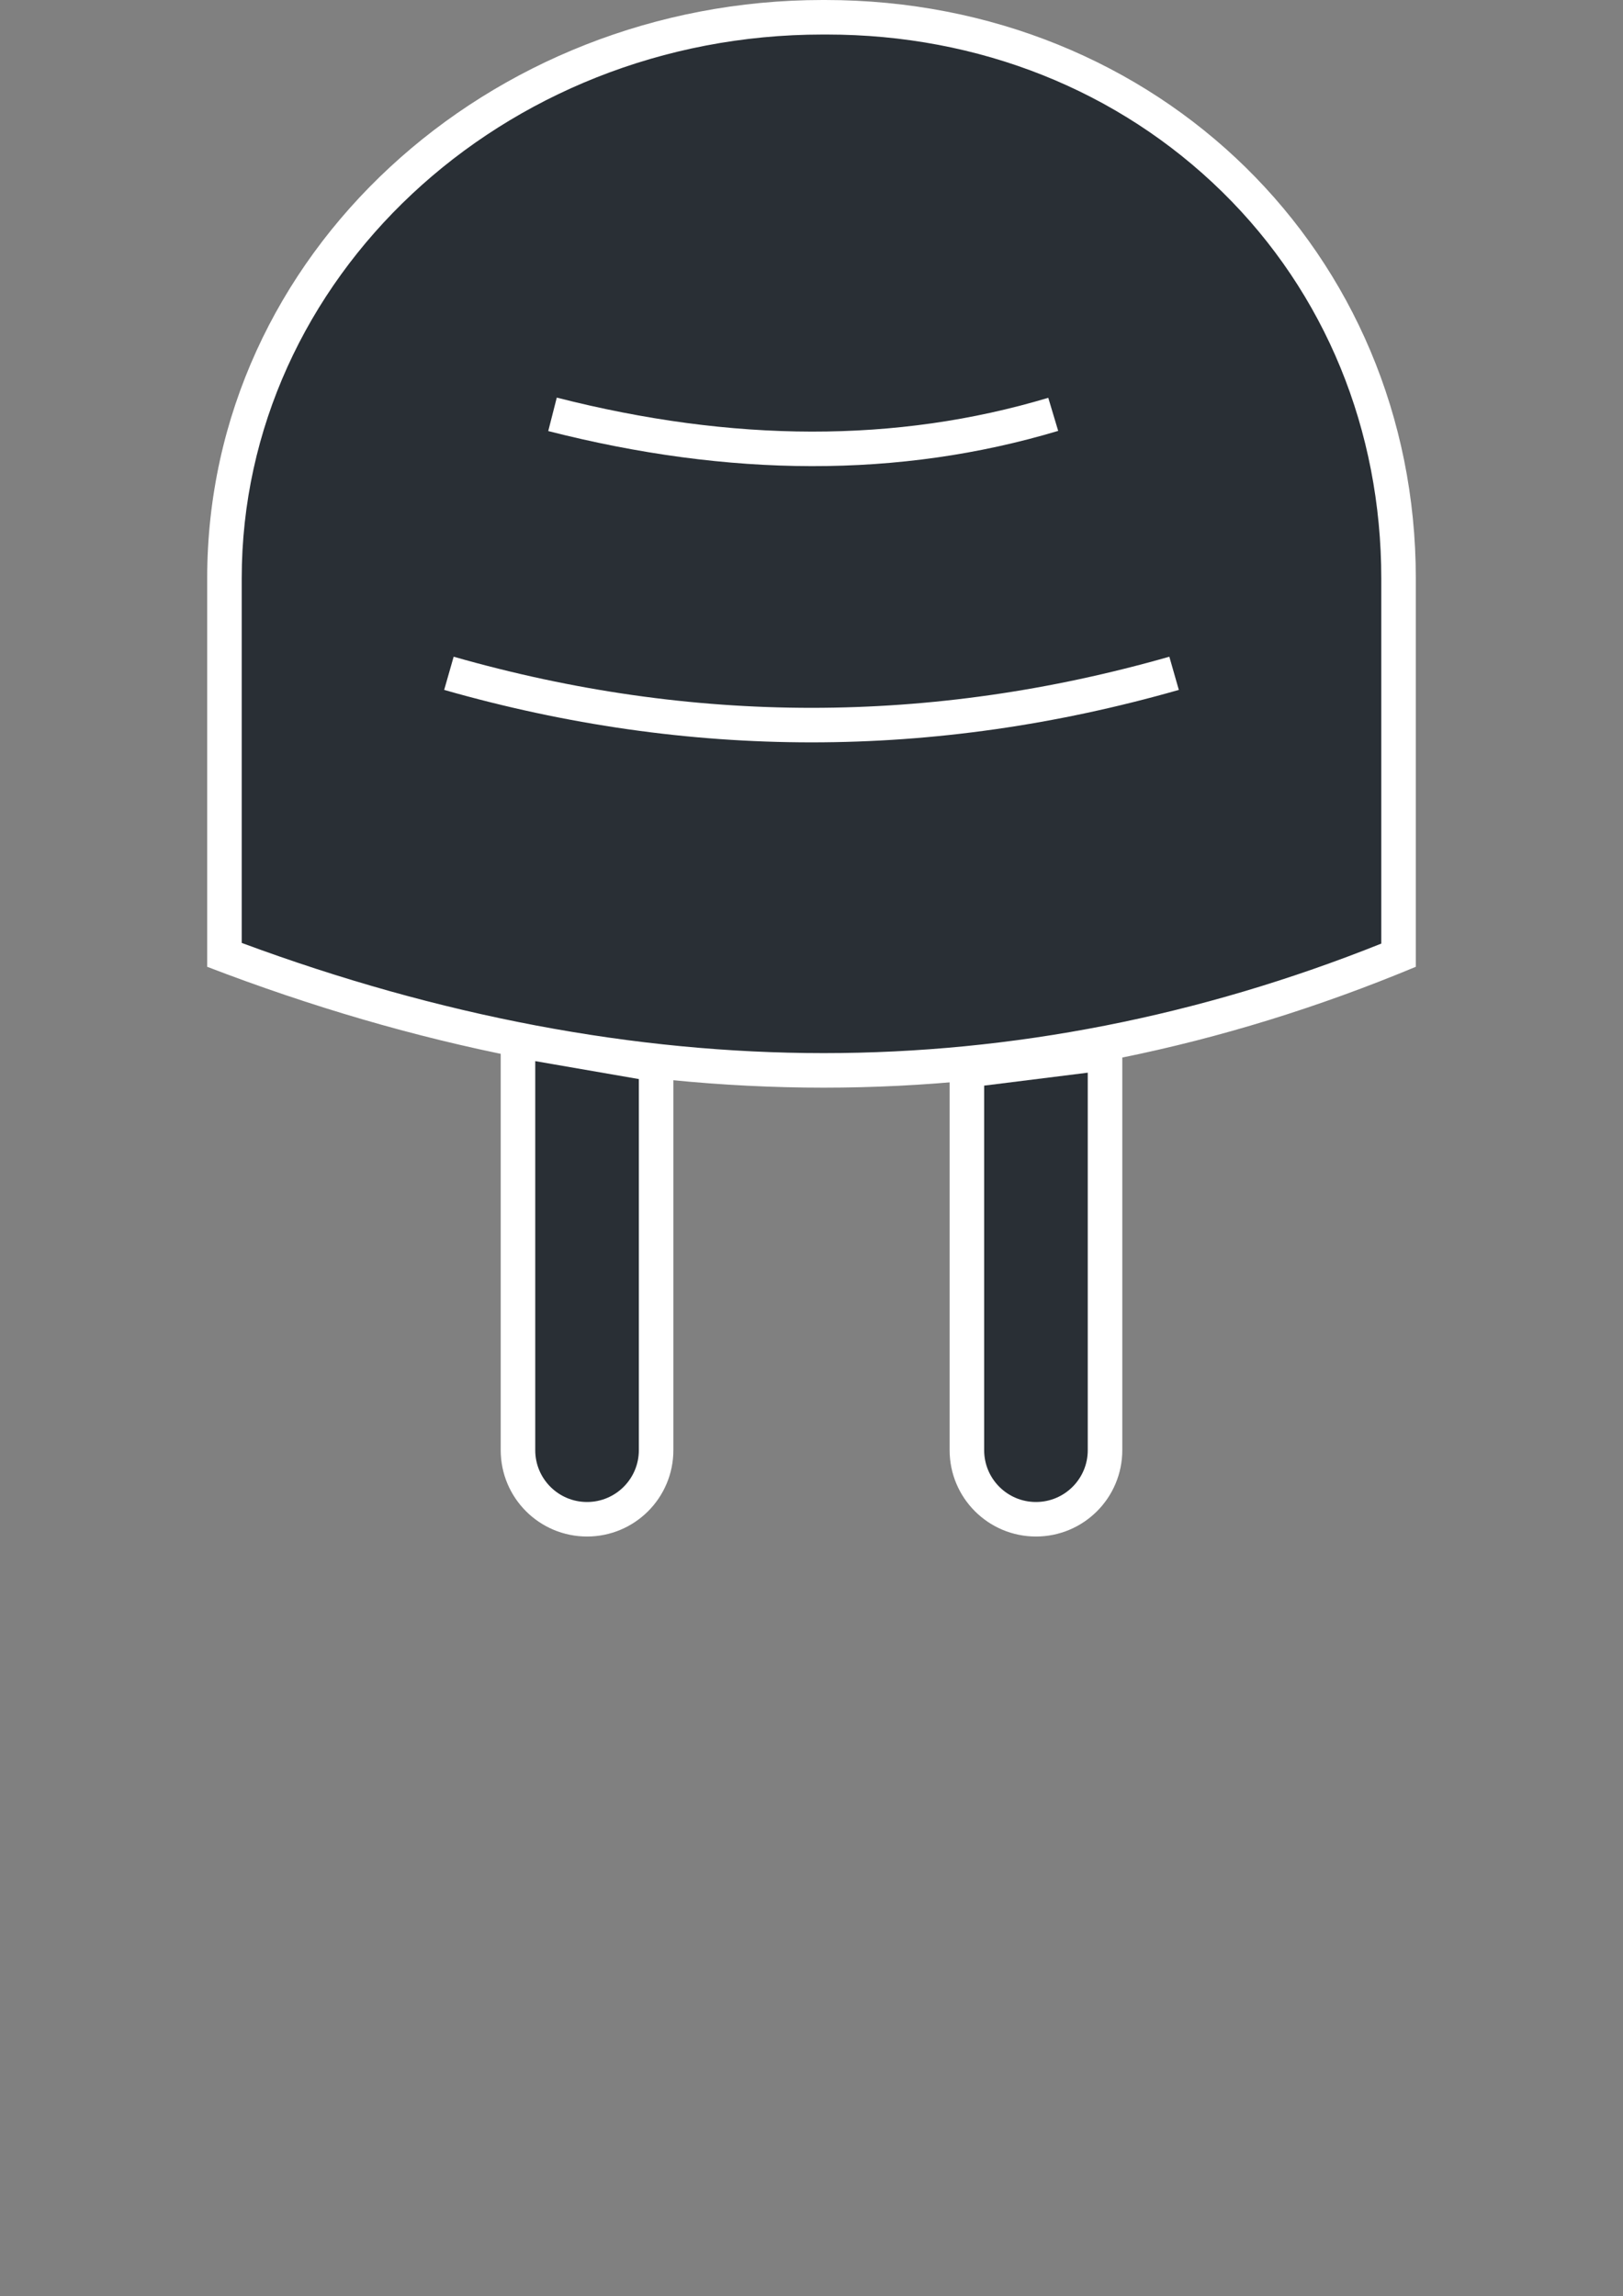
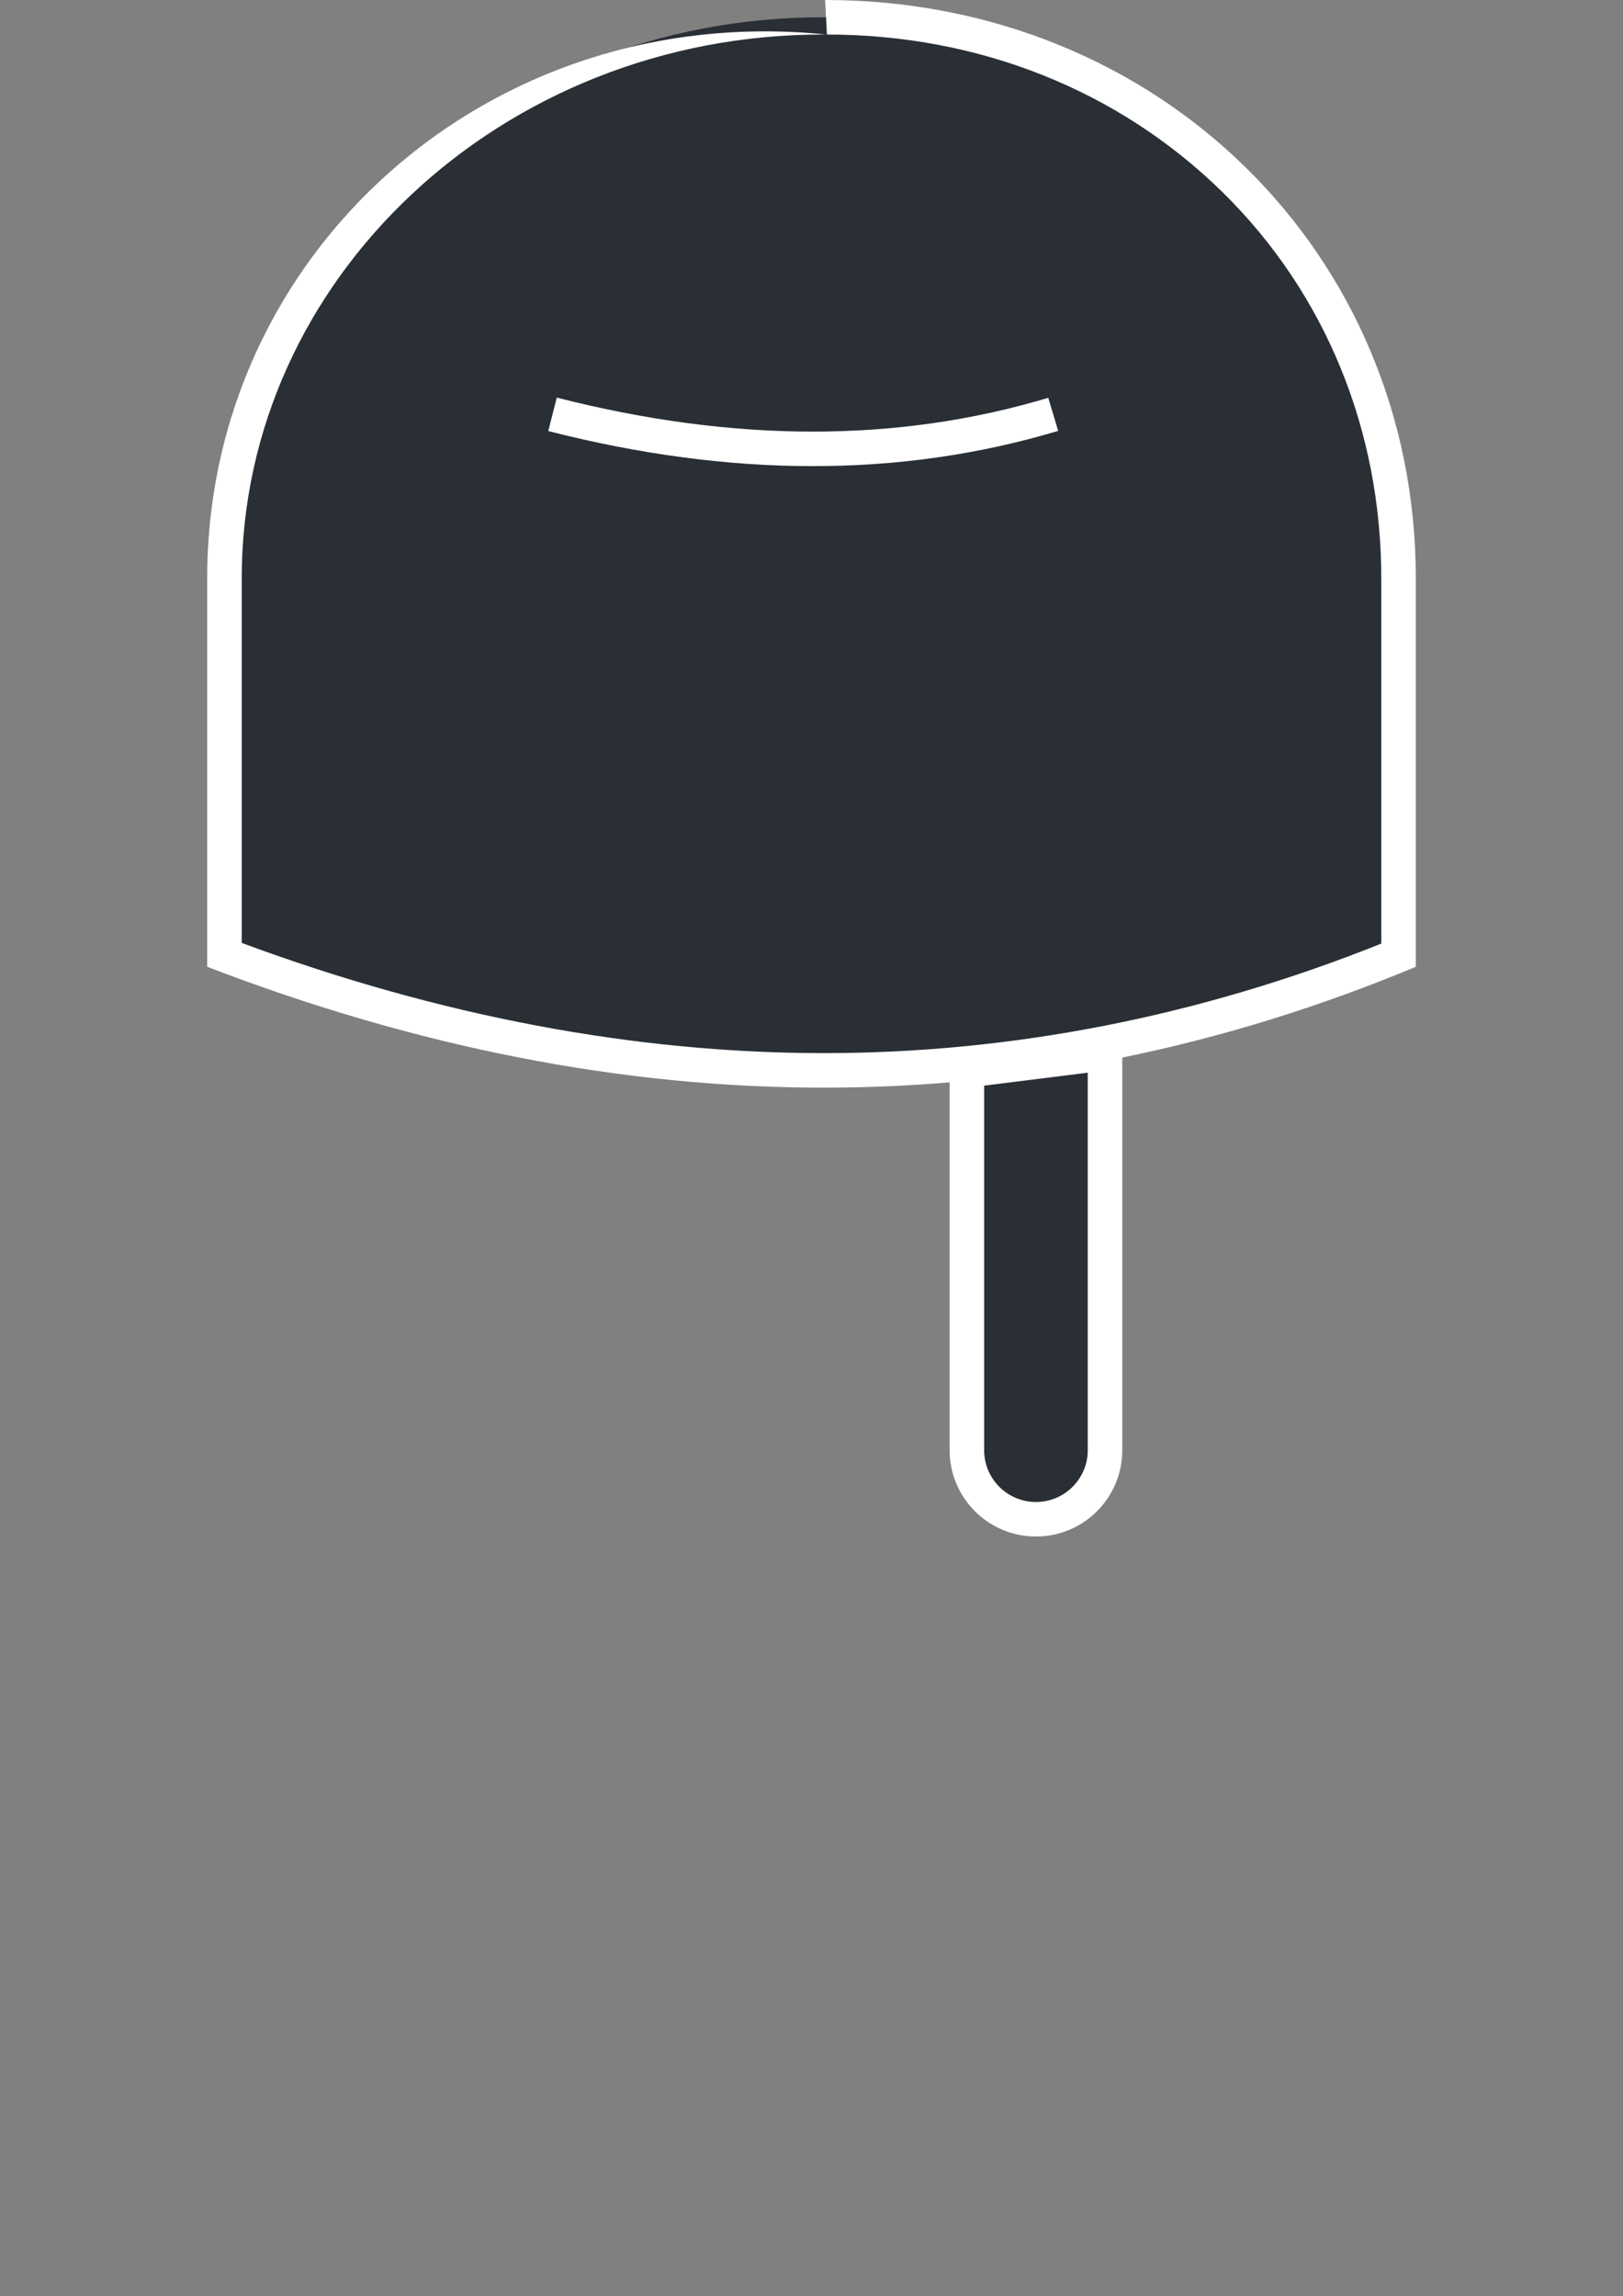
<svg xmlns="http://www.w3.org/2000/svg" version="1.1" id="Ebene_1" x="0px" y="0px" viewBox="0 0 94 133" style="enable-background:new 0 0 94 133;" xml:space="preserve">
  <rect x="0" y="0" width="94" height="133" fill="#808080" stroke="none" />
  <rect id="XMLID_28_" style="display:none;fill:#292F35;" width="94" height="133" />
  <g id="BG" style="display:none;">
    <path id="XMLID_96_" style="display:inline;fill:#FFFFFF;" d="M47,39C24.515,39,1.257,44.236,1.257,53h2   c0-5.795,17.577-12,43.743-12s43.743,6.205,43.743,12h2C92.743,44.236,69.485,39,47,39z" />
    <path id="XMLID_89_" style="display:inline;fill:#292F35;" d="M47,41C20.834,41,3.257,47.205,3.257,53H11c0-4.971,16.118-9,36-9   s36,4.029,36,9h7.743C90.743,47.205,73.166,41,47,41z" />
    <path id="XMLID_97_" style="display:inline;fill:#FFFFFF;" d="M47,44c-19.882,0-36,4.029-36,9h2c0-2.093,11.568-7,34-7   s34,4.907,34,7h2C83,48.029,66.882,44,47,44z" />
  </g>
  <g id="Plug">
    <g id="XMLID_30_">
      <path id="XMLID_16_" style="fill:#292F35;" d="M47.711,62C36.432,62,24.757,59.75,13,55.311V33.5C13,15.58,28.541,1,47.643,1    h0.145C66.411,1,81,15.276,81,33.5v21.831C70.169,59.757,58.972,62,47.711,62C47.711,62,47.711,62,47.711,62z" />
-       <path id="XMLID_13_" style="fill:#FFFFFF;" d="M47.894,2c8.808,0,16.906,3.238,22.899,9.119C76.764,16.978,80,24.927,80,33.5    v21.156C69.483,58.867,58.627,61,47.711,61C36.76,61,25.425,58.853,14,54.617V33.5C14,16.131,29.092,2,47.643,2H48 M47.788,0    h-0.145C28.318,0,12,14.677,12,33.5V56c12.029,4.622,23.937,7,35.711,7C59.27,63,70.701,60.71,82,56V33.5    C82,14.677,67.113,0,47.788,0L47.788,0z" />
+       <path id="XMLID_13_" style="fill:#FFFFFF;" d="M47.894,2c8.808,0,16.906,3.238,22.899,9.119C76.764,16.978,80,24.927,80,33.5    v21.156C69.483,58.867,58.627,61,47.711,61C36.76,61,25.425,58.853,14,54.617V33.5C14,16.131,29.092,2,47.643,2H48 h-0.145C28.318,0,12,14.677,12,33.5V56c12.029,4.622,23.937,7,35.711,7C59.27,63,70.701,60.71,82,56V33.5    C82,14.677,67.113,0,47.788,0L47.788,0z" />
    </g>
-     <path id="XMLID_32_" style="fill:none;stroke:#FFFFFF;stroke-width:2;stroke-miterlimit:10;" d="M26,39c14,4,28,4,42,0" />
    <path id="XMLID_33_" style="fill:none;stroke:#FFFFFF;stroke-width:2;stroke-miterlimit:10;" d="M32,24   c10.329,2.636,20.005,2.697,29,0" />
    <g id="XMLID_31_">
-       <path id="XMLID_27_" style="fill:#292F35;stroke:#FFFFFF;stroke-width:2;stroke-miterlimit:10;" d="M34,88L34,88    c-2.209,0-4-1.791-4-4V60.275l8,1.386V84C38,86.209,36.209,88,34,88z" />
      <path id="XMLID_29_" style="fill:#292F35;stroke:#FFFFFF;stroke-width:2;stroke-miterlimit:10;" d="M60,88L60,88    c-2.209,0-4-1.791-4-4V62l8-1v23C64,86.209,62.209,88,60,88z" />
    </g>
  </g>
  <g id="FG" style="display:none;">
-     <path id="XMLID_44_" style="display:inline;fill:#292F35;" d="M1,53c30.667,17.02,61.333,17.021,92,0v80H1V53z" />
    <path id="XMLID_84_" style="display:inline;fill:#FFFFFF;" d="M47,65C20.834,65,3.257,58.795,3.257,53h-2   c0,8.764,23.258,14,45.743,14c22.485,0,45.743-5.236,45.743-14h-2C90.743,58.795,73.166,65,47,65z" />
    <path id="XMLID_79_" style="display:inline;fill:#292F35;" d="M47,62c-19.882,0-36-4.029-36-9H3.257c0,5.795,17.577,12,43.743,12   s43.743-6.205,43.743-12H83C83,57.971,66.882,62,47,62z" />
    <path id="XMLID_82_" style="display:inline;fill:#FFFFFF;" d="M47,60c-22.432,0-34-4.907-34-7h-2c0,4.971,16.118,9,36,9   s36-4.029,36-9h-2C81,55.093,69.432,60,47,60z" />
    <linearGradient id="XMLID_2_" gradientUnits="userSpaceOnUse" x1="2" y1="53" x2="2" y2="131">
      <stop offset="0.041" style="stop-color:#FFFFFF" />
      <stop offset="1" style="stop-color:#FFFFFF;stop-opacity:0" />
    </linearGradient>
    <line id="XMLID_55_" style="display:inline;fill:none;stroke:url(#XMLID_2_);stroke-width:2;stroke-miterlimit:10;" x1="2" y1="53" x2="2" y2="131" />
    <linearGradient id="XMLID_3_" gradientUnits="userSpaceOnUse" x1="92" y1="54" x2="92" y2="132">
      <stop offset="0.041" style="stop-color:#FFFFFF" />
      <stop offset="1" style="stop-color:#FFFFFF;stop-opacity:0" />
    </linearGradient>
    <line id="XMLID_56_" style="display:inline;fill:none;stroke:url(#XMLID_3_);stroke-width:2;stroke-miterlimit:10;" x1="92" y1="54" x2="92" y2="132" />
  </g>
</svg>